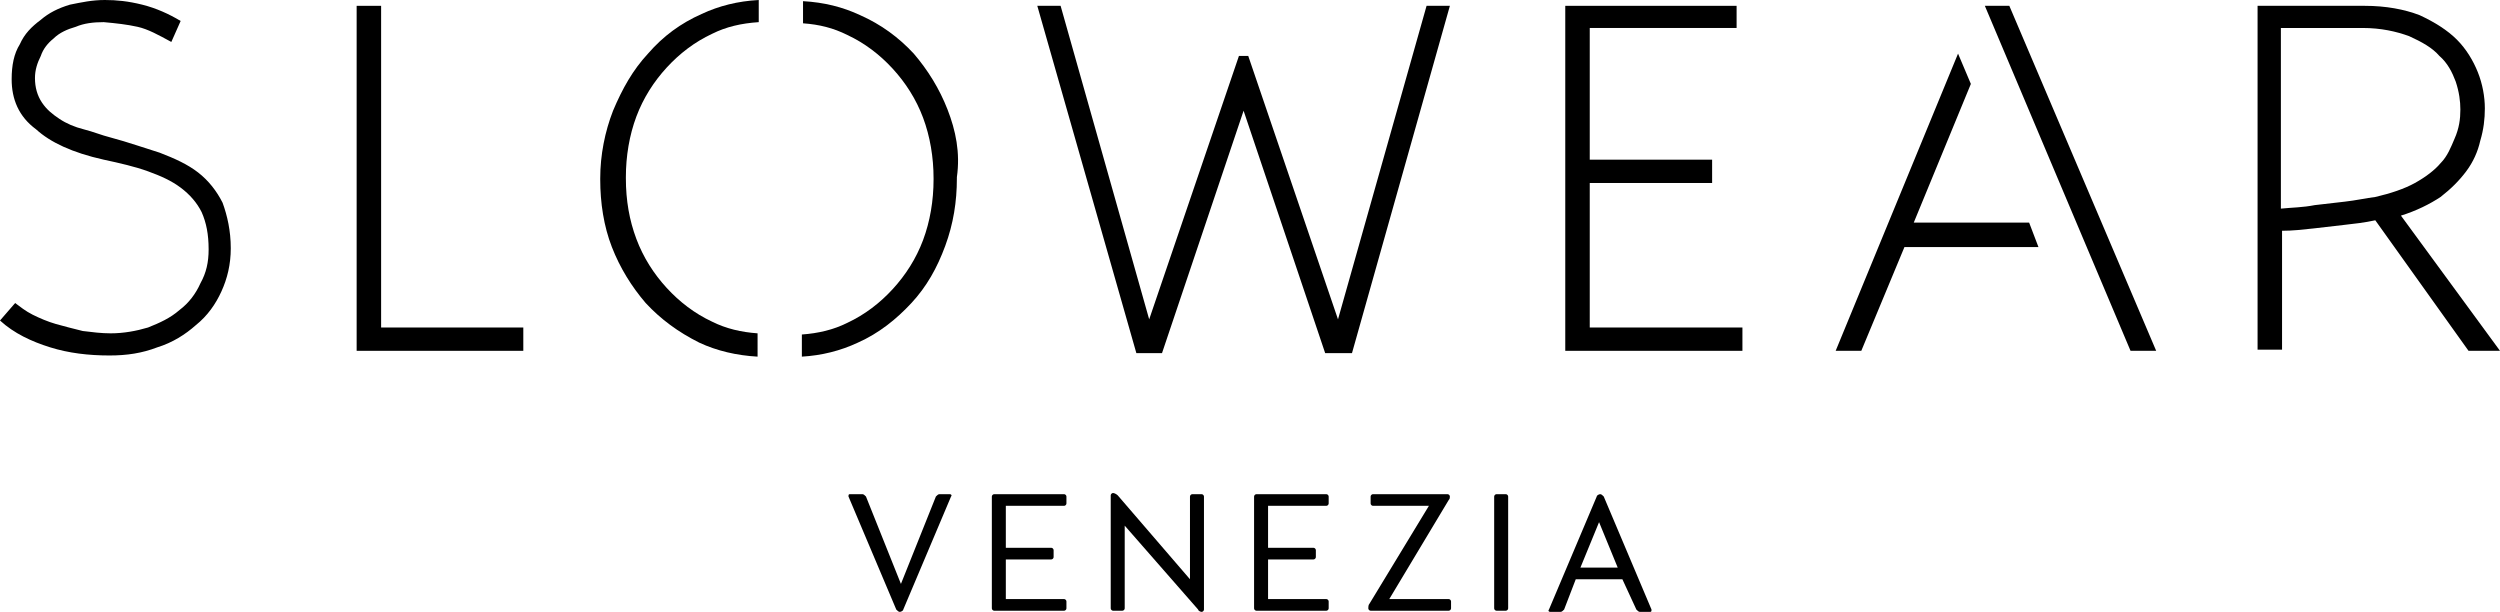
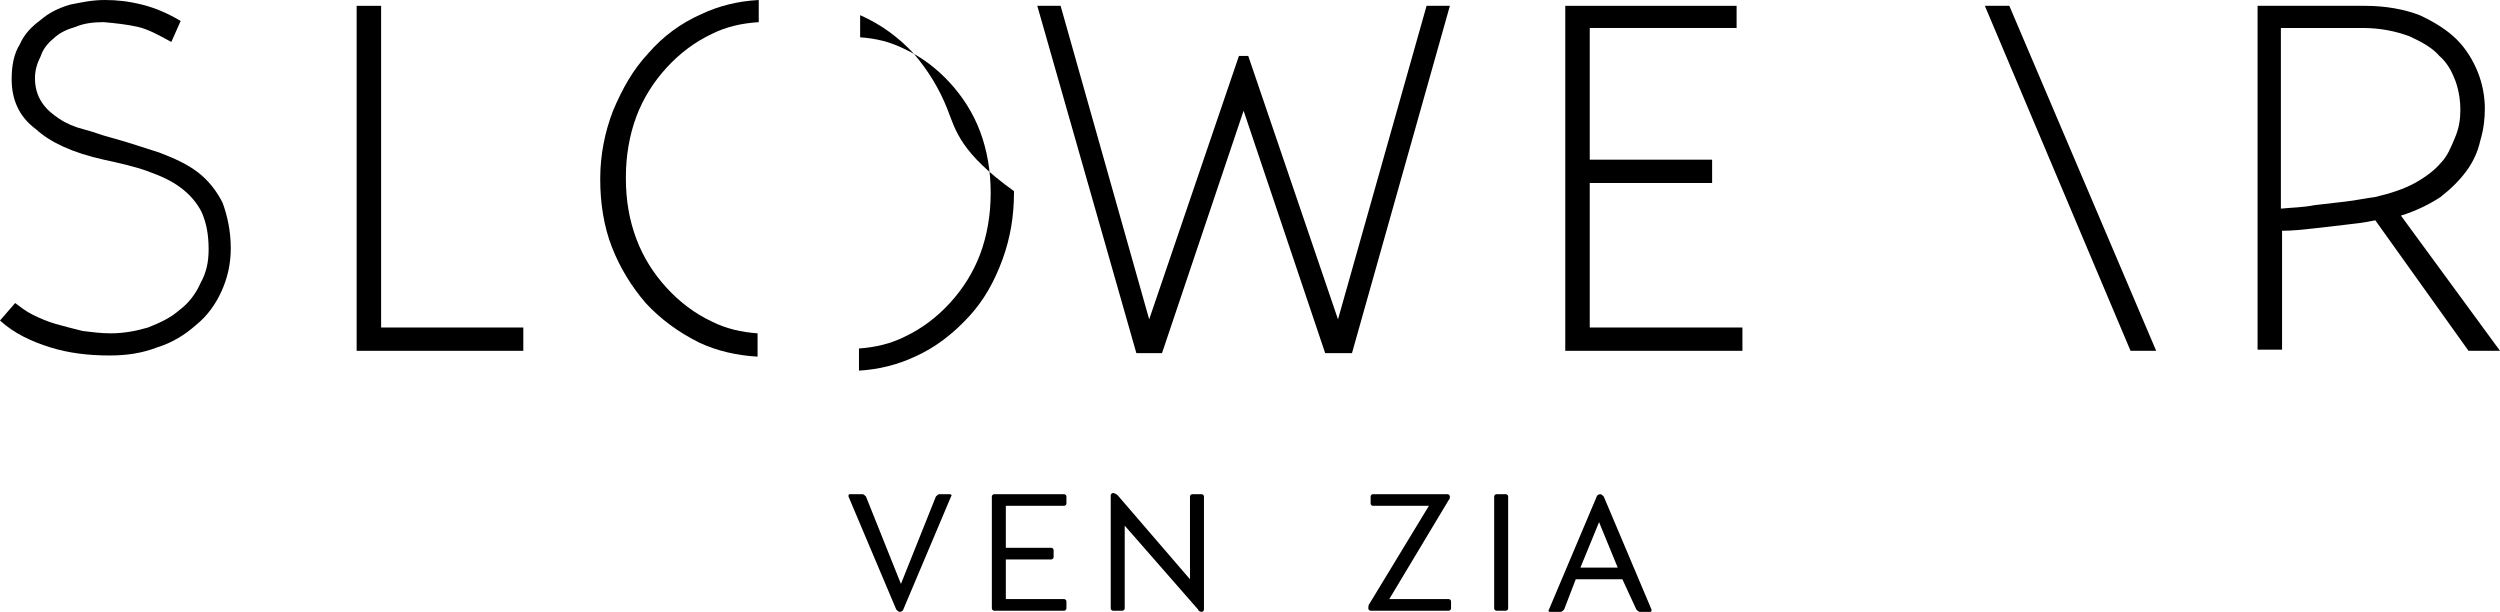
<svg xmlns="http://www.w3.org/2000/svg" xmlns:xlink="http://www.w3.org/1999/xlink" version="1.1" id="Livello_1" x="0px" y="0px" viewBox="0 0 214.5 52.5" style="enable-background:new 0 0 214.5 52.5;" xml:space="preserve">
  <style type="text/css">
	.st0{clip-path:url(#SVGID_2_);}
</style>
  <g>
    <defs>
      <rect id="SVGID_1_" width="214.5" height="52.5" />
    </defs>
    <clipPath id="SVGID_2_">
      <use xlink:href="#SVGID_1_" style="overflow:visible;" />
    </clipPath>
    <path class="st0" d="M19.8,21.3c0,1.4-0.3,2.6-0.8,3.7c-0.5,1.1-1.2,2.1-2.2,2.9c-0.9,0.8-2,1.5-3.3,1.9c-1.3,0.5-2.6,0.7-4.1,0.7   c-1.8,0-3.5-0.2-5.1-0.7c-1.6-0.5-3.1-1.2-4.3-2.3L1.3,26c0.4,0.3,0.9,0.7,1.5,1c0.6,0.3,1.3,0.6,2,0.8c0.7,0.2,1.5,0.4,2.3,0.6   c0.8,0.1,1.6,0.2,2.4,0.2c1.1,0,2.2-0.2,3.2-0.5c1-0.4,1.9-0.8,2.7-1.5c0.8-0.6,1.4-1.4,1.8-2.3c0.5-0.9,0.7-1.8,0.7-2.9   c0-1.3-0.2-2.3-0.6-3.2c-0.4-0.8-1-1.5-1.8-2.1c-0.8-0.6-1.7-1-2.8-1.4c-1.1-0.4-2.4-0.7-3.8-1c-2.7-0.6-4.6-1.5-5.8-2.6   C1.6,10,1,8.5,1,6.8c0-1.2,0.2-2.2,0.7-3c0.4-0.9,1-1.5,1.8-2.1C4.2,1.1,5,0.7,6,0.4C7,0.2,7.9,0,9,0c1,0,2,0.1,3.2,0.4   c1.2,0.3,2.3,0.8,3.3,1.4l-0.8,1.8c-1.1-0.6-2-1.1-2.9-1.3C10.9,2.1,10,2,8.9,1.9C8,1.9,7.2,2,6.5,2.3c-0.7,0.2-1.4,0.5-1.9,1   C4.1,3.7,3.7,4.2,3.5,4.8C3.2,5.4,3,6,3,6.7c0,0.8,0.2,1.5,0.6,2.1c0.4,0.6,0.9,1,1.5,1.4c0.6,0.4,1.3,0.7,2.1,0.9   c0.8,0.2,1.5,0.5,2.3,0.7c1.5,0.4,2.9,0.9,4.2,1.3c1.3,0.5,2.4,1,3.3,1.7c0.9,0.7,1.6,1.6,2.1,2.6C19.5,18.5,19.8,19.8,19.8,21.3" />
    <polygon class="st0" points="30.6,30.1 30.6,0.5 32.7,0.5 32.7,28.1 44.9,28.1 44.9,30.1  " />
    <polygon class="st0" points="99.7,30.3 97.5,30.3 89,0.5 91,0.5 98.6,27.4 106.3,4.8 107.1,4.8 114.8,27.4 122.4,0.5 124.4,0.5    116,30.3 113.7,30.3 106.7,9.5  " />
    <polygon class="st0" points="134.3,30.1 134.3,0.5 149,0.5 149,2.4 136.4,2.4 136.4,13.7 146.9,13.7 146.9,15.7 136.4,15.7    136.4,28.1 149.5,28.1 149.5,30.1  " />
    <path class="st0" d="M211.1,9.4c0-0.7-0.1-1.5-0.4-2.4c-0.3-0.8-0.7-1.6-1.4-2.2c-0.6-0.7-1.5-1.2-2.6-1.7c-1.1-0.4-2.4-0.7-4-0.7   h-7v15.5c1-0.1,1.9-0.1,2.9-0.3c0.8-0.1,1.7-0.2,2.6-0.3c0.9-0.1,1.8-0.3,2.6-0.4c1.3-0.3,2.5-0.7,3.4-1.2c0.9-0.5,1.7-1.1,2.2-1.7   c0.6-0.6,0.9-1.4,1.2-2.1C211,11,211.1,10.2,211.1,9.4 M203.8,18.9c-0.9,0.2-1.8,0.3-2.7,0.4c-0.9,0.1-1.8,0.2-2.6,0.3   c-0.9,0.1-1.8,0.2-2.7,0.2v10.2h-2.1V0.5h9.2c1.8,0,3.4,0.3,4.7,0.8c1.3,0.6,2.4,1.3,3.2,2.1c0.8,0.8,1.4,1.8,1.8,2.8   c0.4,1,0.6,2.1,0.6,3.1c0,0.9-0.1,1.8-0.4,2.8c-0.2,0.9-0.6,1.8-1.2,2.6c-0.6,0.8-1.3,1.5-2.2,2.2c-0.9,0.6-2.1,1.2-3.4,1.6   l8.5,11.6h-2.7L203.8,18.9z" />
    <path class="st0" d="M65,28.6c-1.4-0.1-2.7-0.4-3.9-1c-1.5-0.7-2.8-1.7-3.9-2.9c-1.1-1.2-2-2.6-2.6-4.2c-0.6-1.6-0.9-3.3-0.9-5.2   v-0.1c0-1.8,0.3-3.6,0.9-5.2c0.6-1.6,1.5-3,2.6-4.2c1.1-1.2,2.4-2.2,3.9-2.9c1.2-0.6,2.5-0.9,4-1V0c-1.8,0.1-3.4,0.5-4.9,1.2   c-1.8,0.8-3.3,1.9-4.6,3.4c-1.3,1.4-2.2,3-3,4.9c-0.7,1.8-1.1,3.8-1.1,5.8v0.1c0,2,0.3,4,1,5.8c0.7,1.8,1.7,3.4,2.9,4.8   c1.3,1.4,2.8,2.5,4.6,3.4c1.5,0.7,3.2,1.1,5,1.2V28.6z" />
-     <path class="st0" d="M81.3,9.4c-0.7-1.8-1.7-3.4-2.9-4.8c-1.3-1.4-2.8-2.5-4.6-3.3c-1.5-0.7-3.1-1.1-4.9-1.2v1.9   c1.4,0.1,2.6,0.4,3.8,1c1.5,0.7,2.8,1.7,3.9,2.9c1.1,1.2,2,2.6,2.6,4.2c0.6,1.6,0.9,3.4,0.9,5.2v0.1c0,1.8-0.3,3.6-0.9,5.2   c-0.6,1.6-1.5,3-2.6,4.2c-1.1,1.2-2.4,2.2-3.9,2.9c-1.2,0.6-2.5,0.9-3.9,1v1.9c1.7-0.1,3.3-0.5,4.8-1.2c1.8-0.8,3.3-2,4.6-3.4   c1.3-1.4,2.2-3,2.9-4.9c0.7-1.9,1-3.8,1-5.8c0,0,0-0.1,0-0.1C82.4,13.1,82,11.2,81.3,9.4" />
-     <polygon class="st0" points="164.2,19.1 169.1,7.2 168,4.6 157.5,30.1 159.7,30.1 163.4,21.2 174.9,21.2 174.1,19.1  " />
+     <path class="st0" d="M81.3,9.4c-0.7-1.8-1.7-3.4-2.9-4.8c-1.3-1.4-2.8-2.5-4.6-3.3v1.9   c1.4,0.1,2.6,0.4,3.8,1c1.5,0.7,2.8,1.7,3.9,2.9c1.1,1.2,2,2.6,2.6,4.2c0.6,1.6,0.9,3.4,0.9,5.2v0.1c0,1.8-0.3,3.6-0.9,5.2   c-0.6,1.6-1.5,3-2.6,4.2c-1.1,1.2-2.4,2.2-3.9,2.9c-1.2,0.6-2.5,0.9-3.9,1v1.9c1.7-0.1,3.3-0.5,4.8-1.2c1.8-0.8,3.3-2,4.6-3.4   c1.3-1.4,2.2-3,2.9-4.9c0.7-1.9,1-3.8,1-5.8c0,0,0-0.1,0-0.1C82.4,13.1,82,11.2,81.3,9.4" />
    <polygon class="st0" points="170.3,0.5 182.8,30.1 185,30.1 172.4,0.5  " />
    <path class="st0" d="M77.3,50.1l3-7.5c0.1-0.1,0.2-0.2,0.3-0.2h0.9c0.1,0,0.2,0.1,0.1,0.2l-4.1,9.7c0,0.1-0.2,0.2-0.3,0.2   c-0.1,0-0.2-0.1-0.3-0.2l-4.1-9.7c0-0.1,0-0.2,0.1-0.2H74c0.1,0,0.2,0.1,0.3,0.2L77.3,50.1z" />
    <path class="st0" d="M86.3,48v3.4h5c0.1,0,0.2,0.1,0.2,0.2v0.6c0,0.1-0.1,0.2-0.2,0.2h-6c-0.1,0-0.2-0.1-0.2-0.2v-9.6   c0-0.1,0.1-0.2,0.2-0.2h6c0.1,0,0.2,0.1,0.2,0.2v0.6c0,0.1-0.1,0.2-0.2,0.2h-5V47h3.9c0.1,0,0.2,0.1,0.2,0.2v0.6   c0,0.1-0.1,0.2-0.2,0.2H86.3z" />
    <path class="st0" d="M95.5,52.4c-0.1,0-0.2-0.1-0.2-0.2v-9.7c0-0.1,0.1-0.2,0.2-0.2h0c0.1,0,0.3,0.1,0.4,0.2l6.2,7.2v-7.1   c0-0.1,0.1-0.2,0.2-0.2h0.8c0.1,0,0.2,0.1,0.2,0.2v9.7c0,0.1-0.1,0.2-0.2,0.2c-0.1,0-0.3-0.1-0.3-0.2l-6.3-7.2v7.1   c0,0.1-0.1,0.2-0.2,0.2H95.5z" />
-     <path class="st0" d="M108.8,48v3.4h5c0.1,0,0.2,0.1,0.2,0.2v0.6c0,0.1-0.1,0.2-0.2,0.2h-6c-0.1,0-0.2-0.1-0.2-0.2v-9.6   c0-0.1,0.1-0.2,0.2-0.2h6c0.1,0,0.2,0.1,0.2,0.2v0.6c0,0.1-0.1,0.2-0.2,0.2h-5V47h3.9c0.1,0,0.2,0.1,0.2,0.2v0.6   c0,0.1-0.1,0.2-0.2,0.2H108.8z" />
    <path class="st0" d="M124.3,51.4c0.1,0,0.2,0.1,0.2,0.2v0.6c0,0.1-0.1,0.2-0.2,0.2h-6.7c-0.1,0-0.2-0.1-0.2-0.2   c0-0.1,0-0.3,0.1-0.4l5.1-8.4h-4.8c-0.1,0-0.2-0.1-0.2-0.2v-0.6c0-0.1,0.1-0.2,0.2-0.2h6.4c0.1,0,0.2,0.1,0.2,0.2   c0,0.1,0,0.2-0.1,0.3l-5.1,8.5H124.3z" />
    <path class="st0" d="M129.4,52.2c0,0.1-0.1,0.2-0.2,0.2h-0.8c-0.1,0-0.2-0.1-0.2-0.2v-9.6c0-0.1,0.1-0.2,0.2-0.2h0.8   c0.1,0,0.2,0.1,0.2,0.2V52.2z" />
    <path class="st0" d="M139.2,49.7h-4l-1,2.6c-0.1,0.1-0.2,0.2-0.3,0.2H133c-0.1,0-0.2-0.1-0.1-0.2l4.1-9.7c0-0.1,0.2-0.2,0.3-0.2   c0.1,0,0.2,0.1,0.3,0.2l4.1,9.7c0,0.1,0,0.2-0.1,0.2h-0.9c-0.1,0-0.2-0.1-0.3-0.2L139.2,49.7z M135.6,48.7h3.2l-1.6-3.9L135.6,48.7   z" />
  </g>
</svg>